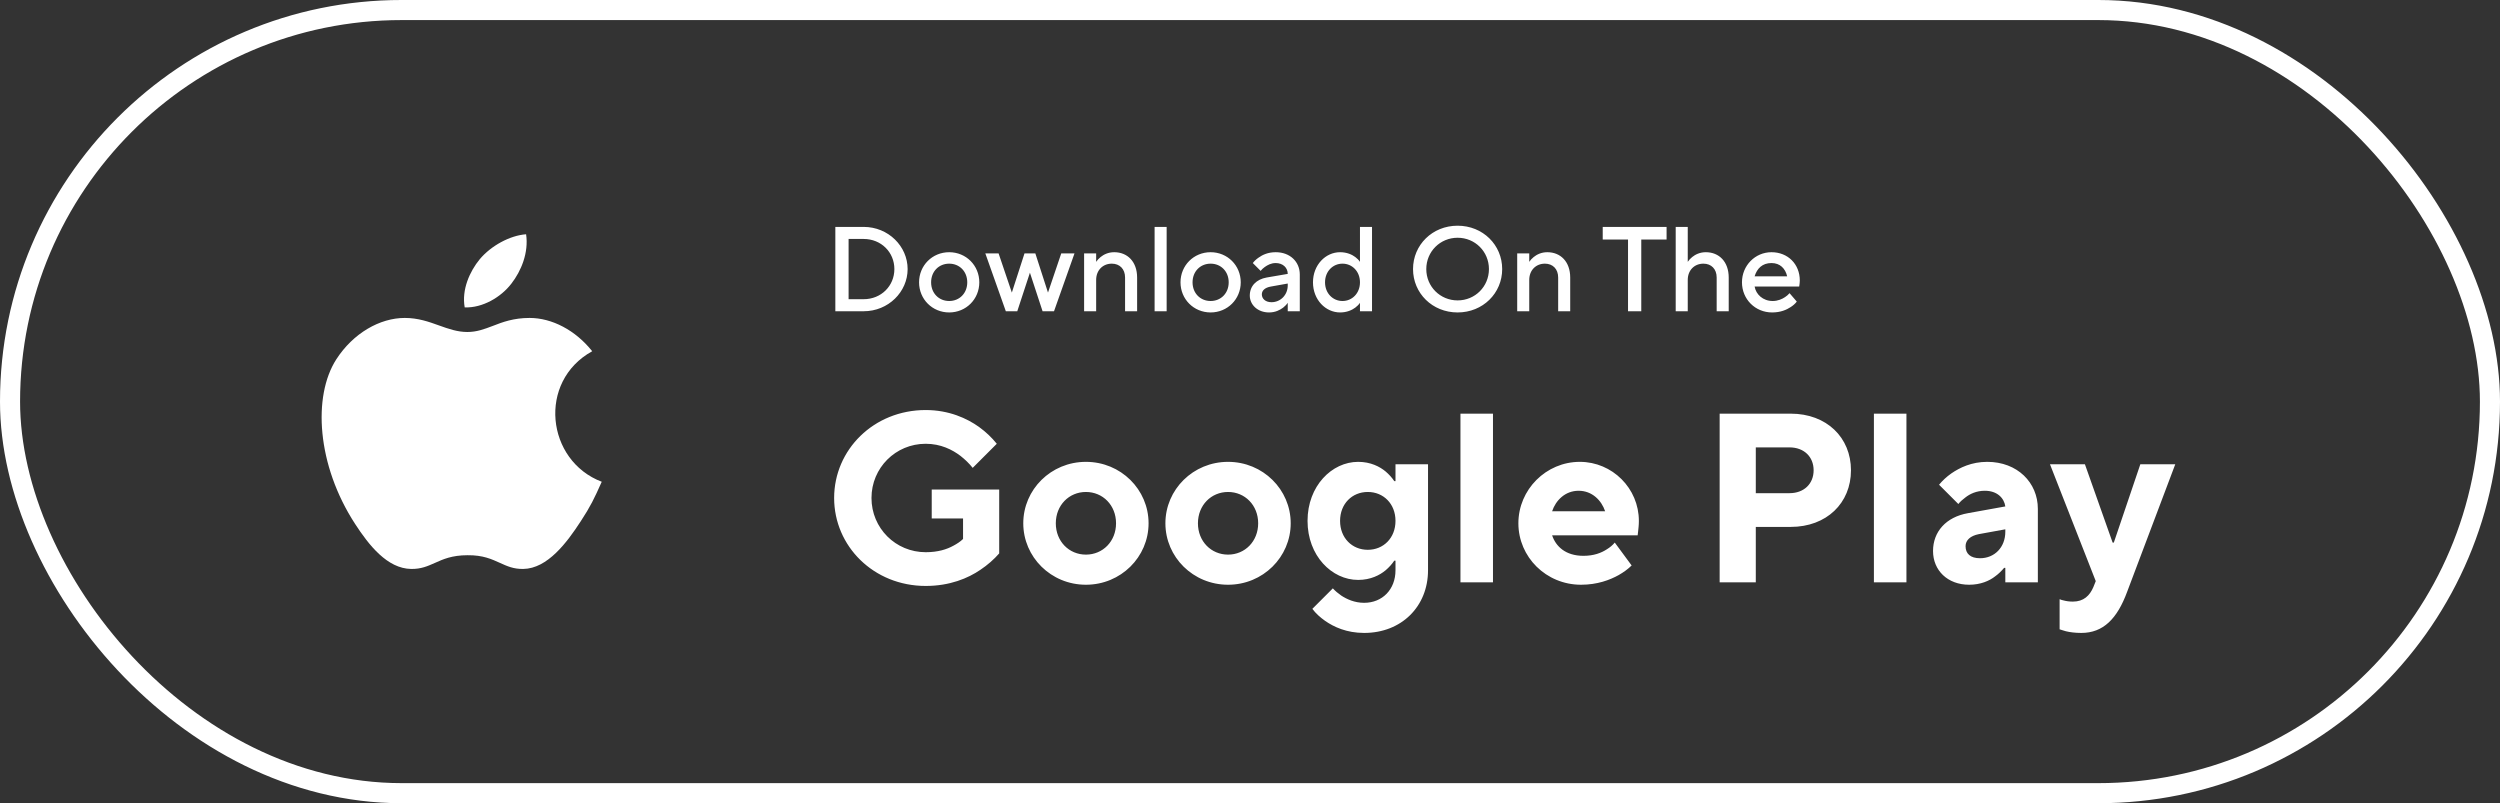
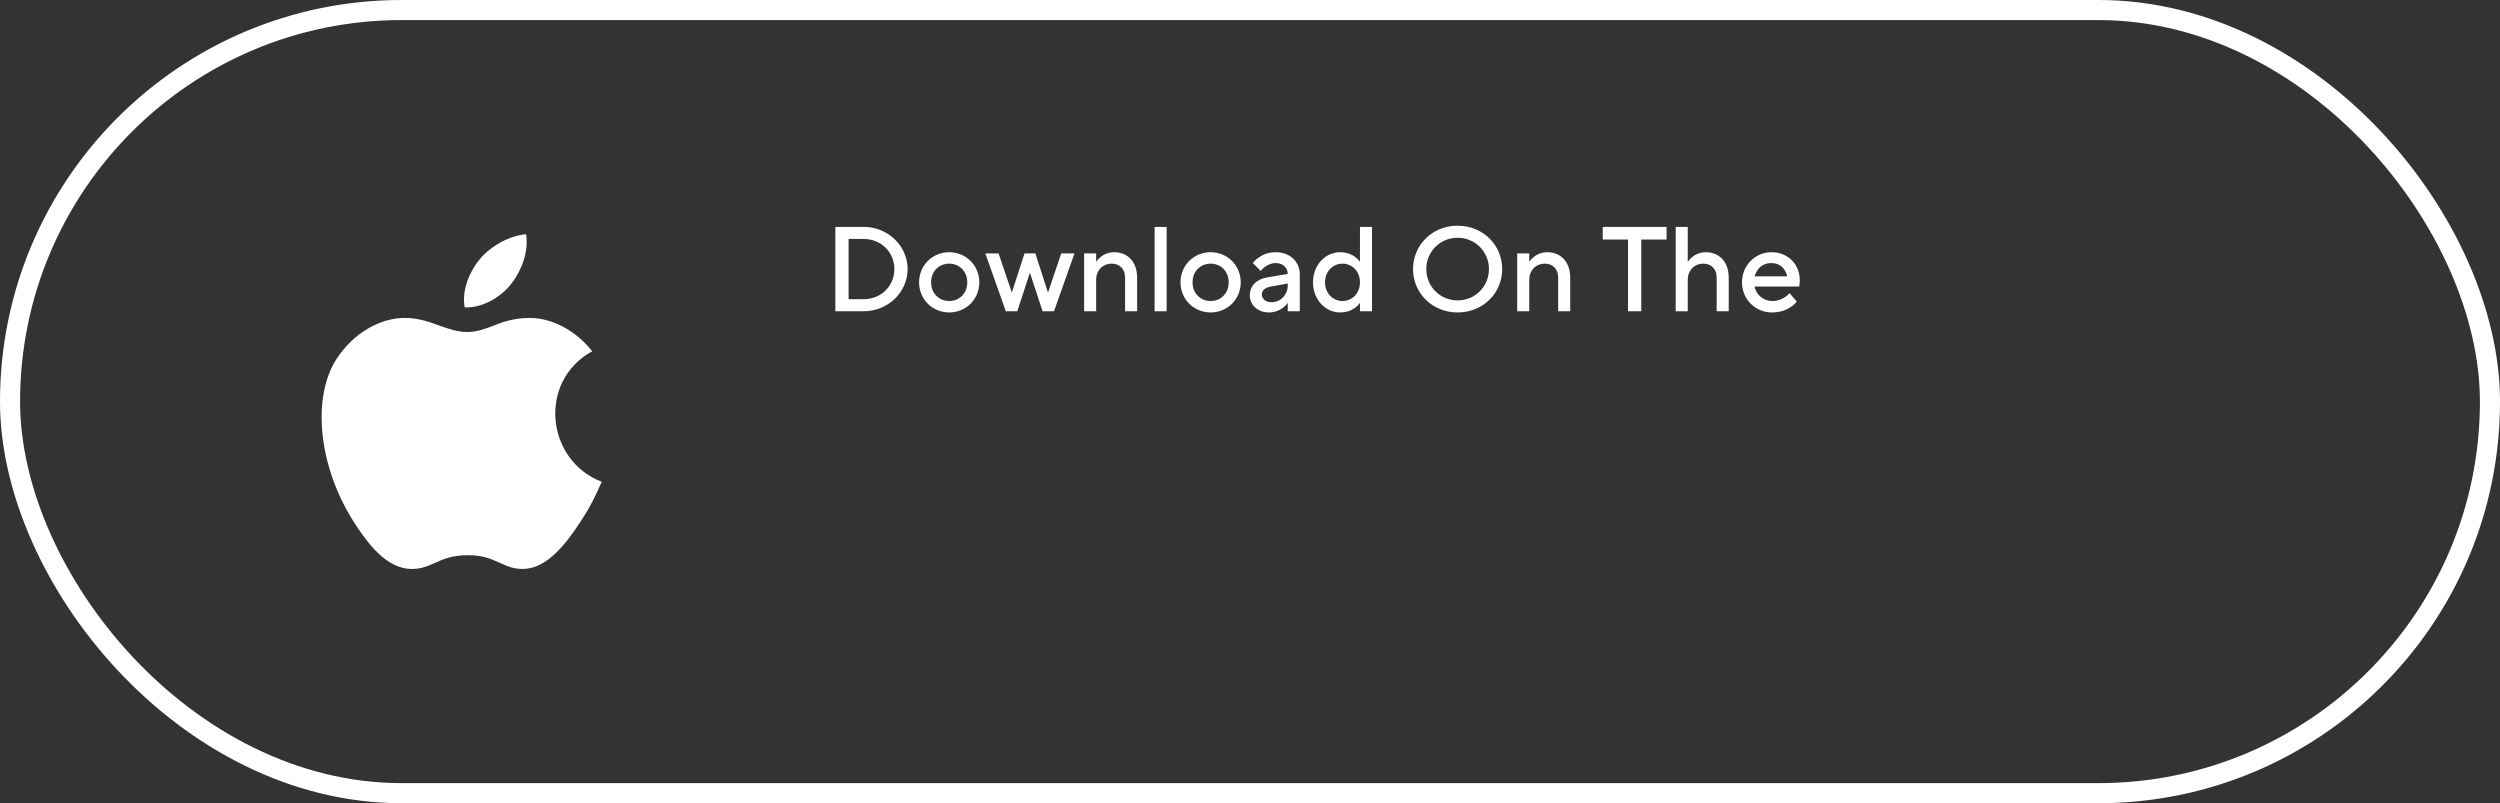
<svg xmlns="http://www.w3.org/2000/svg" width="249" height="80" viewBox="0 0 249 80" fill="none">
  <rect x="0" y="0" width="249" height="80" fill="#333333" stroke="none" />
  <rect x="1" y="1" width="247" height="78" rx="39" stroke="white" stroke-width="2" />
  <path fill-rule="evenodd" clip-rule="evenodd" d="M57.833 51.933C58.817 50.433 59.183 49.667 59.933 47.983C54.4 45.883 53.517 38 58.983 34.983C57.317 32.883 54.967 31.667 52.75 31.667C51.15 31.667 50.05 32.083 49.067 32.467C48.233 32.783 47.483 33.067 46.55 33.067C45.55 33.067 44.667 32.75 43.733 32.417C42.717 32.05 41.65 31.667 40.317 31.667C37.833 31.667 35.183 33.183 33.5 35.783C31.133 39.45 31.55 46.317 35.367 52.183C36.733 54.283 38.567 56.633 40.95 56.667C41.95 56.683 42.6 56.383 43.317 56.067C44.133 55.7 45.017 55.3 46.567 55.3C48.117 55.283 48.983 55.7 49.8 56.067C50.5 56.383 51.133 56.683 52.117 56.667C54.533 56.633 56.467 54.033 57.833 51.933Z" fill="white" />
-   <path fill-rule="evenodd" clip-rule="evenodd" d="M52.4 23.333C52.667 25.167 51.917 26.983 50.934 28.25C49.884 29.617 48.05 30.683 46.284 30.617C45.967 28.85 46.784 27.033 47.784 25.817C48.9 24.483 50.784 23.45 52.4 23.333Z" fill="white" />
+   <path fill-rule="evenodd" clip-rule="evenodd" d="M52.4 23.333C52.667 25.167 51.917 26.983 50.934 28.25C49.884 29.617 48.05 30.683 46.284 30.617C45.967 28.85 46.784 27.033 47.784 25.817C48.9 24.483 50.784 23.45 52.4 23.333" fill="white" />
  <path d="M83.2 31H86.02C88.48 31 90.4 29.068 90.4 26.8C90.4 24.532 88.48 22.6 86.02 22.6H83.2V31ZM84.52 29.8V23.8H86.02C87.76 23.8 89.08 25.12 89.08 26.8C89.08 28.48 87.76 29.8 86.02 29.8H84.52ZM91.539 28.12C91.539 29.8 92.859 31.12 94.539 31.12C96.219 31.12 97.539 29.8 97.539 28.12C97.539 26.44 96.219 25.12 94.539 25.12C92.859 25.12 91.539 26.44 91.539 28.12ZM94.539 29.98C93.519 29.98 92.739 29.212 92.739 28.12C92.739 27.028 93.519 26.26 94.539 26.26C95.559 26.26 96.339 27.028 96.339 28.12C96.339 29.212 95.559 29.98 94.539 29.98ZM100.18 31H101.32L102.58 27.16L103.84 31H104.98L107.02 25.24H105.7L104.38 29.14L103.12 25.24H102.04L100.78 29.14L99.46 25.24H98.139L100.18 31ZM107.977 31H109.177V27.88C109.177 26.92 109.837 26.26 110.737 26.26C111.517 26.26 112.057 26.788 112.057 27.64V31H113.257V27.64C113.257 26.068 112.297 25.12 110.977 25.12C110.365 25.12 109.921 25.36 109.621 25.6C109.441 25.744 109.297 25.9 109.177 26.08V25.24H107.977V31ZM114.998 31H116.198V22.6H114.998V31ZM117.578 28.12C117.578 29.8 118.898 31.12 120.578 31.12C122.258 31.12 123.578 29.8 123.578 28.12C123.578 26.44 122.258 25.12 120.578 25.12C118.898 25.12 117.578 26.44 117.578 28.12ZM120.578 29.98C119.558 29.98 118.778 29.212 118.778 28.12C118.778 27.028 119.558 26.26 120.578 26.26C121.598 26.26 122.378 27.028 122.378 28.12C122.378 29.212 121.598 29.98 120.578 29.98ZM128.259 31H129.459V27.34C129.459 26.08 128.499 25.12 127.059 25.12C126.291 25.12 125.739 25.384 125.355 25.66C125.127 25.816 124.935 25.996 124.779 26.2L125.559 26.98C125.679 26.836 125.811 26.704 125.967 26.596C126.243 26.404 126.591 26.2 127.059 26.2C127.779 26.2 128.259 26.668 128.259 27.28L126.159 27.64C125.139 27.82 124.479 28.48 124.479 29.44C124.479 30.34 125.247 31.12 126.399 31.12C127.023 31.12 127.479 30.88 127.803 30.64C127.983 30.496 128.139 30.34 128.259 30.16V31ZM128.259 28.42C128.259 29.38 127.539 30.1 126.639 30.1C126.027 30.1 125.679 29.74 125.679 29.32C125.679 28.948 125.967 28.648 126.579 28.54L128.259 28.24V28.42ZM135.453 31H136.653V22.6H135.453V26.08C135.333 25.9 135.177 25.744 134.985 25.6C134.661 25.36 134.157 25.12 133.473 25.12C132.033 25.12 130.773 26.38 130.773 28.12C130.773 29.86 132.033 31.12 133.473 31.12C134.157 31.12 134.661 30.88 134.985 30.64C135.177 30.496 135.333 30.34 135.453 30.16V31ZM133.713 29.98C132.753 29.98 131.973 29.212 131.973 28.12C131.973 27.028 132.753 26.26 133.713 26.26C134.673 26.26 135.453 27.028 135.453 28.12C135.453 29.212 134.673 29.98 133.713 29.98ZM142.058 26.8C142.058 25.06 143.438 23.68 145.178 23.68C146.918 23.68 148.298 25.06 148.298 26.8C148.298 28.54 146.918 29.92 145.178 29.92C143.438 29.92 142.058 28.54 142.058 26.8ZM140.738 26.8C140.738 29.2 142.658 31.12 145.178 31.12C147.698 31.12 149.618 29.2 149.618 26.8C149.618 24.4 147.698 22.48 145.178 22.48C142.658 22.48 140.738 24.4 140.738 26.8ZM151.113 31H152.313V27.88C152.313 26.92 152.973 26.26 153.873 26.26C154.653 26.26 155.193 26.788 155.193 27.64V31H156.393V27.64C156.393 26.068 155.433 25.12 154.113 25.12C153.501 25.12 153.057 25.36 152.757 25.6C152.577 25.744 152.433 25.9 152.313 26.08V25.24H151.113V31ZM162.151 31H163.471V23.86H165.991V22.6H159.631V23.86H162.151V31ZM166.9 31H168.1V27.88C168.1 26.92 168.76 26.26 169.66 26.26C170.44 26.26 170.98 26.788 170.98 27.64V31H172.18V27.64C172.18 26.068 171.22 25.12 169.9 25.12C169.288 25.12 168.844 25.36 168.544 25.6C168.364 25.744 168.22 25.9 168.1 26.08V22.6H166.9V31ZM178.24 29.2C178.108 29.356 177.952 29.488 177.784 29.596C177.496 29.788 177.076 29.98 176.56 29.98C175.588 29.98 174.892 29.32 174.76 28.54H179.2L179.224 28.372C179.236 28.264 179.26 28.12 179.26 27.94C179.26 26.308 178.072 25.12 176.44 25.12C174.82 25.12 173.5 26.44 173.5 28.12C173.5 29.8 174.82 31.12 176.5 31.12C177.352 31.12 177.94 30.856 178.36 30.58C178.6 30.424 178.804 30.244 178.96 30.04L178.24 29.2ZM174.76 27.52C175 26.74 175.528 26.2 176.44 26.2C177.292 26.2 177.82 26.74 178 27.52H174.76Z" fill="white" />
-   <path d="M92.8 51.64H95.92V53.68C95.656 53.944 95.32 54.16 94.96 54.352C94.312 54.712 93.424 55 92.2 55C89.2 55 86.8 52.6 86.8 49.6C86.8 46.6 89.2 44.2 92.2 44.2C93.712 44.2 94.864 44.8 95.656 45.4C96.112 45.76 96.52 46.144 96.88 46.6L99.28 44.2C98.776 43.576 98.2 43.024 97.504 42.52C96.328 41.68 94.528 40.84 92.2 40.84C87.016 40.84 83.08 44.8 83.08 49.6C83.08 54.4 87.016 58.36 92.2 58.36C94.6 58.36 96.424 57.592 97.648 56.752C98.368 56.272 98.992 55.72 99.52 55.12V48.76H92.8V51.64ZM108.158 55.24C106.478 55.24 105.158 53.92 105.158 52.12C105.158 50.32 106.478 49 108.158 49C109.838 49 111.158 50.32 111.158 52.12C111.158 53.92 109.838 55.24 108.158 55.24ZM101.918 52.12C101.918 55.48 104.678 58.24 108.158 58.24C111.638 58.24 114.398 55.48 114.398 52.12C114.398 48.76 111.638 46 108.158 46C104.678 46 101.918 48.76 101.918 52.12ZM122.314 55.24C120.634 55.24 119.314 53.92 119.314 52.12C119.314 50.32 120.634 49 122.314 49C123.994 49 125.314 50.32 125.314 52.12C125.314 53.92 123.994 55.24 122.314 55.24ZM116.074 52.12C116.074 55.48 118.834 58.24 122.314 58.24C125.794 58.24 128.554 55.48 128.554 52.12C128.554 48.76 125.794 46 122.314 46C118.834 46 116.074 48.76 116.074 52.12ZM136.231 54.76C134.671 54.76 133.471 53.584 133.471 51.88C133.471 50.176 134.671 49 136.231 49C137.791 49 138.991 50.176 138.991 51.88C138.991 53.584 137.791 54.76 136.231 54.76ZM130.711 60.64C131.047 61.096 131.479 61.48 131.983 61.84C132.847 62.44 134.119 63.04 135.871 63.04C139.591 63.04 142.231 60.4 142.231 56.8V46.24H138.991V47.92H138.871C138.631 47.56 138.343 47.248 138.007 46.96C137.431 46.48 136.519 46 135.271 46C132.655 46 130.231 48.4 130.231 51.88C130.231 55.36 132.655 57.76 135.271 57.76C136.519 57.76 137.431 57.28 138.007 56.8C138.343 56.512 138.631 56.2 138.871 55.84H138.991V56.8C138.991 58.72 137.671 60.04 135.871 60.04C134.911 60.04 134.143 59.68 133.591 59.32C133.279 59.104 132.991 58.864 132.751 58.6L130.711 60.64ZM145.461 58H148.701V41.2H145.461V58ZM160.831 54.04C160.615 54.304 160.351 54.52 160.039 54.712C159.487 55.072 158.743 55.36 157.711 55.36C155.911 55.36 154.951 54.4 154.591 53.32H163.111L163.159 52.912C163.183 52.648 163.231 52.336 163.231 51.88C163.231 48.64 160.591 46 157.351 46C153.991 46 151.231 48.76 151.231 52.12C151.231 55.48 153.991 58.24 157.471 58.24C159.103 58.24 160.351 57.76 161.215 57.28C161.719 56.992 162.151 56.68 162.511 56.32L160.831 54.04ZM154.591 50.92C154.951 49.84 155.887 48.88 157.231 48.88C158.575 48.88 159.511 49.84 159.871 50.92H154.591ZM171.277 58H174.877V52.48H178.357C181.933 52.48 184.357 50.104 184.357 46.84C184.357 43.576 181.933 41.2 178.357 41.2H171.277V58ZM174.877 49.12V44.56H178.237C179.677 44.56 180.637 45.496 180.637 46.84C180.637 48.184 179.677 49.12 178.237 49.12H174.877ZM186.641 58H189.881V41.2H186.641V58ZM199.73 58H202.97V50.68C202.97 48.064 200.93 46 197.93 46C196.37 46 195.194 46.576 194.354 47.152C193.874 47.488 193.466 47.872 193.13 48.28L195.05 50.2C195.242 49.96 195.482 49.744 195.746 49.552C196.202 49.192 196.85 48.88 197.69 48.88C198.914 48.88 199.61 49.6 199.73 50.44L196.01 51.112C193.826 51.496 192.53 52.96 192.53 54.88C192.53 56.8 193.97 58.24 196.13 58.24C197.258 58.24 198.146 57.856 198.722 57.4C199.058 57.16 199.346 56.872 199.61 56.56H199.73V58ZM199.73 52.96C199.73 54.52 198.65 55.6 197.21 55.6C196.25 55.6 195.77 55.144 195.77 54.4C195.77 53.8 196.25 53.368 197.09 53.2L199.73 52.72V52.96ZM205.137 62.68C205.329 62.752 205.545 62.8 205.761 62.872C206.145 62.968 206.697 63.04 207.297 63.04C209.481 63.04 210.873 61.624 211.857 58.96L216.657 46.24H213.177L210.537 54.04H210.417L207.657 46.24H204.177L208.737 57.88L208.497 58.48C208.137 59.32 207.537 59.92 206.457 59.92C206.097 59.92 205.785 59.872 205.521 59.8C205.377 59.776 205.257 59.728 205.137 59.68V62.68Z" fill="white" />
</svg>